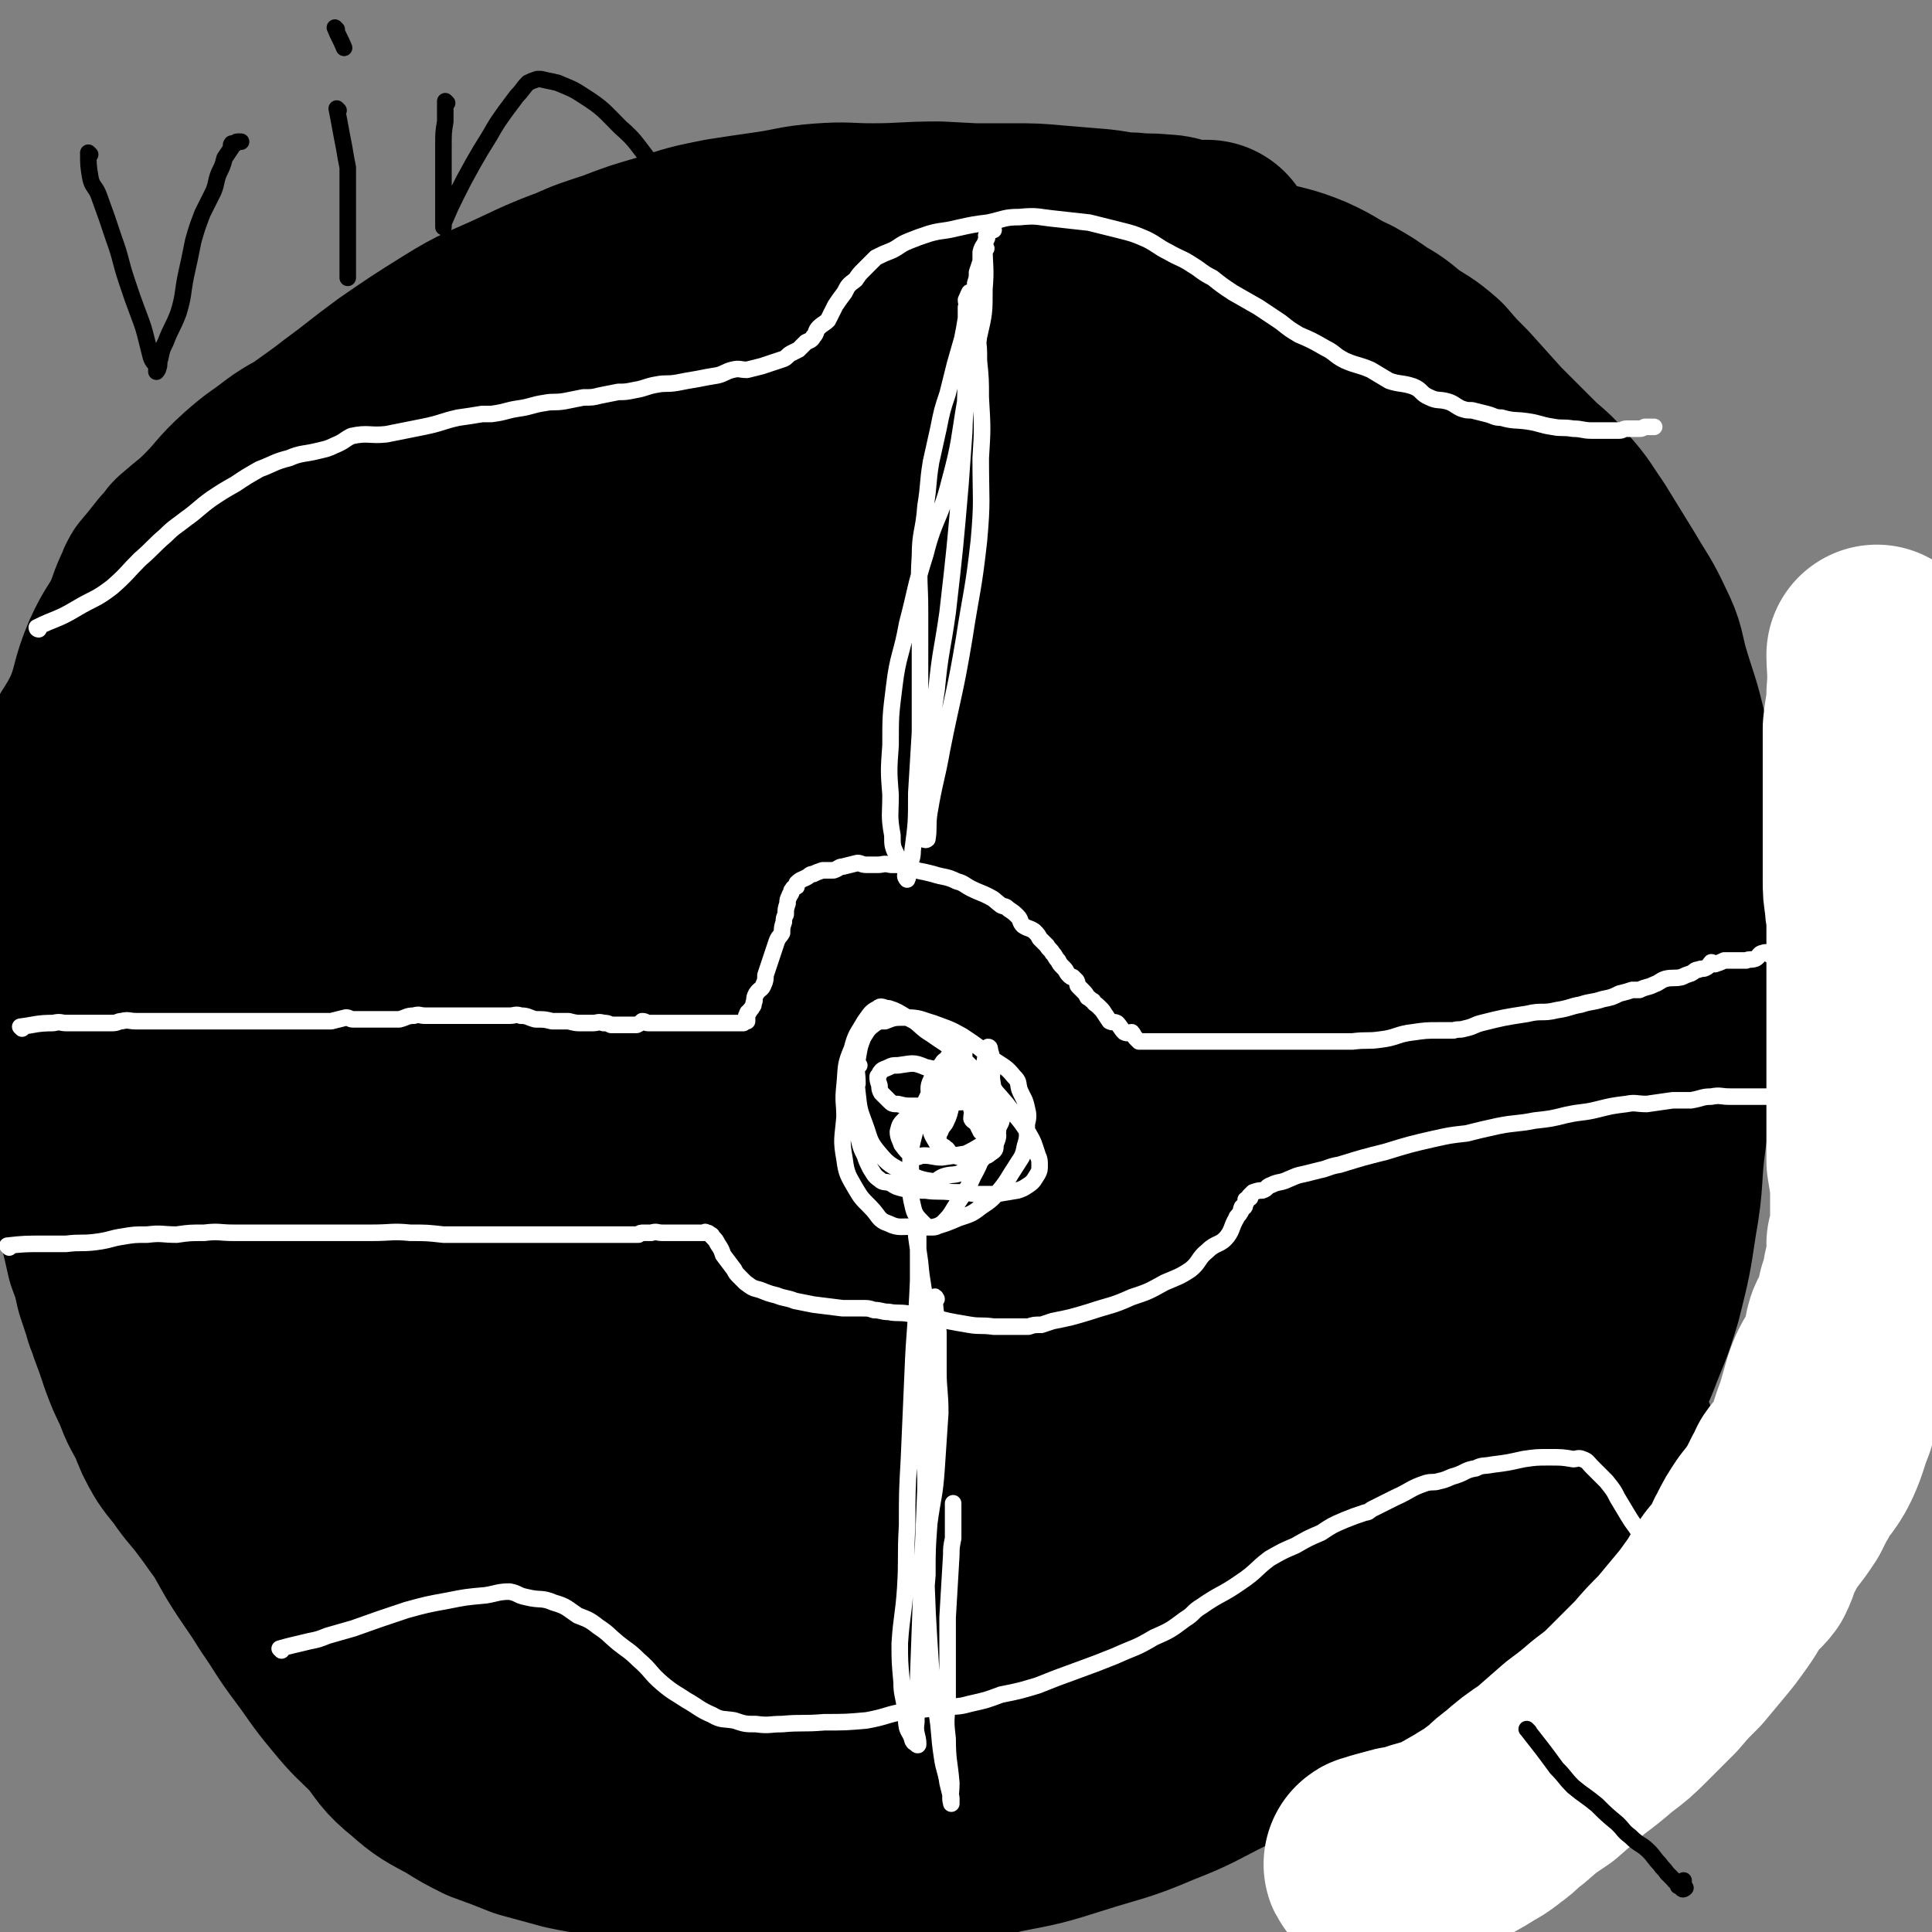
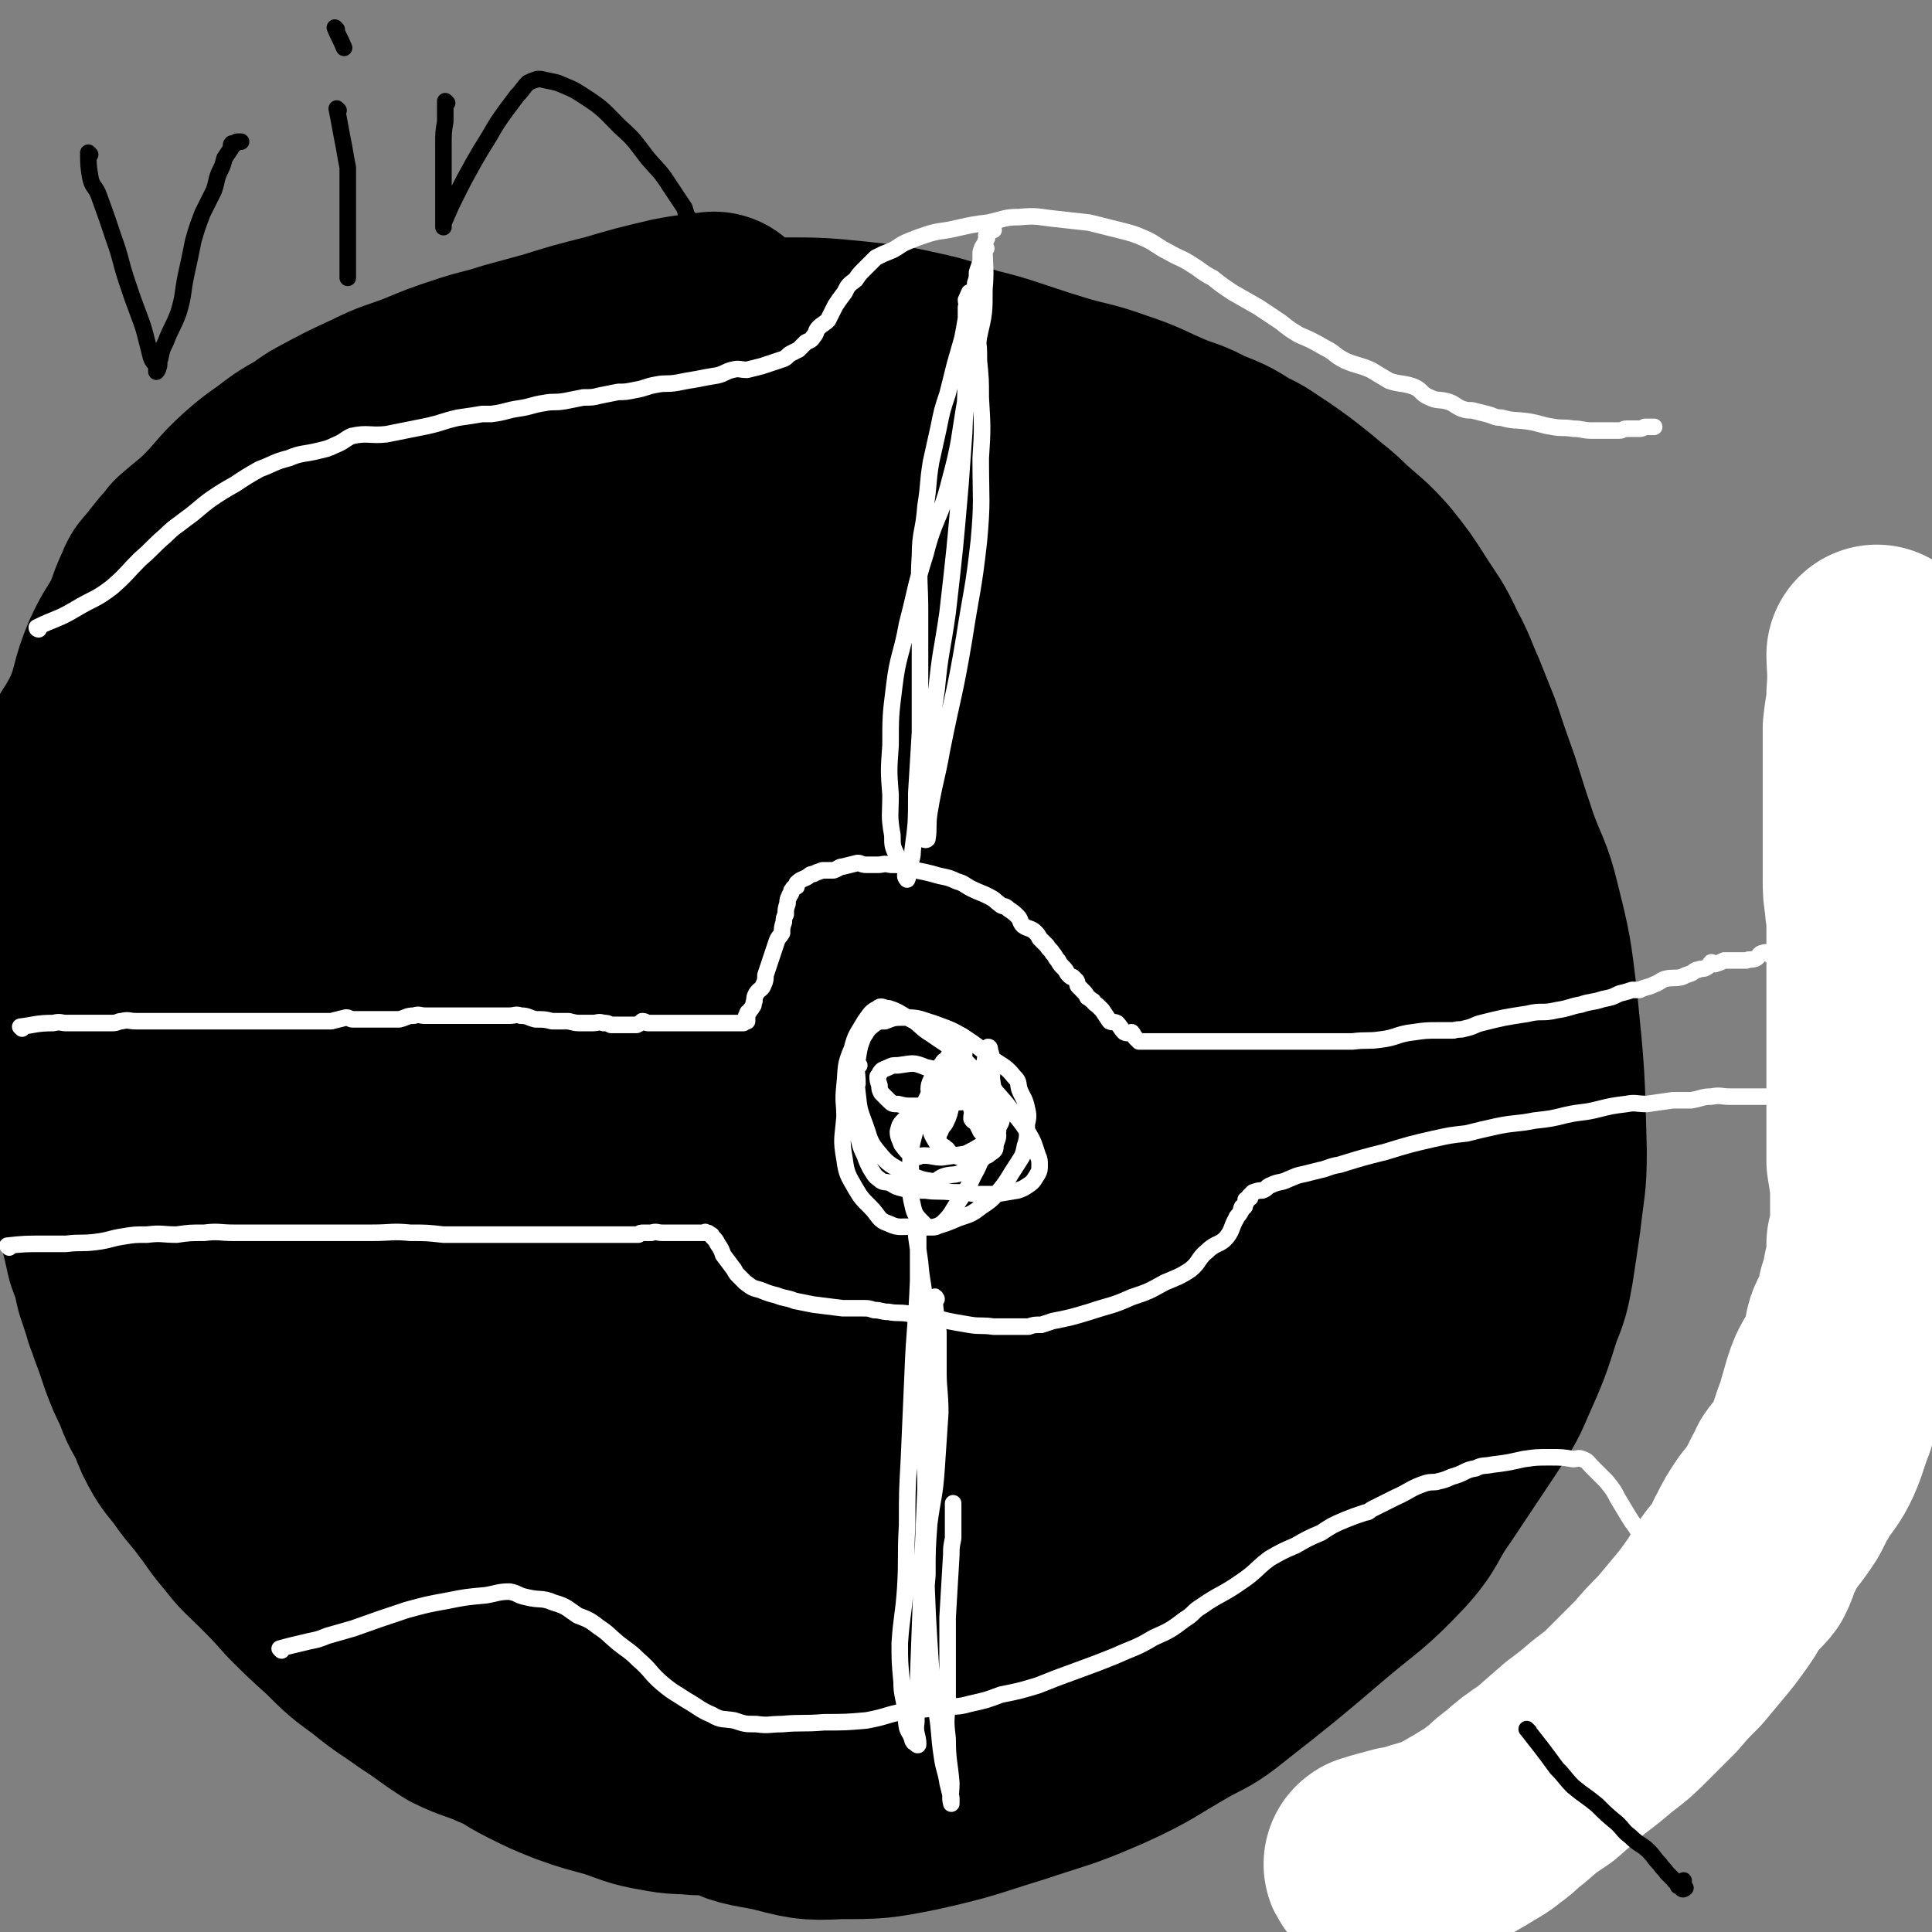
<svg xmlns="http://www.w3.org/2000/svg" viewBox="0 0 1050 1050" version="1.1">
  <rect x="0" y="0" width="1050" height="1050" fill="#808080" stroke="none" />
  <g fill="none" stroke="#000000" stroke-width="9" stroke-linecap="round" stroke-linejoin="round">
    <path d="M437,898c0,0 0,-1 -1,-1 -6,-1 -6,0 -12,-1 -3,0 -3,-1 -6,-2 -3,-2 -3,-1 -6,-3 -3,-3 -3,-3 -6,-7 -4,-3 -4,-3 -7,-6 -4,-6 -3,-6 -7,-12 -4,-6 -4,-5 -8,-11 -5,-7 -5,-7 -8,-15 -6,-11 -5,-11 -10,-22 -5,-12 -5,-12 -10,-25 -5,-12 -5,-12 -10,-25 -6,-13 -6,-13 -10,-27 -5,-14 -5,-14 -9,-28 -3,-11 -3,-11 -6,-23 -4,-15 -4,-15 -7,-30 -3,-12 -3,-11 -6,-24 -2,-11 -2,-11 -3,-22 -1,-8 -1,-8 -2,-15 -2,-19 -3,-19 -4,-38 -1,-12 -1,-12 -1,-23 0,-13 0,-13 1,-26 2,-31 1,-31 6,-61 4,-23 4,-23 11,-45 5,-17 6,-17 13,-33 6,-13 6,-13 13,-25 2,-4 3,-4 5,-8 3,-3 2,-4 5,-7 10,-9 10,-9 22,-17 12,-8 11,-9 24,-15 15,-7 15,-7 31,-11 19,-6 20,-5 40,-8 19,-2 19,-1 38,-1 13,0 14,1 27,2 11,1 11,0 22,3 7,2 7,4 13,7 6,3 7,1 12,5 11,7 11,7 21,16 6,6 7,6 12,14 5,6 5,7 9,14 3,6 3,7 6,13 1,4 2,3 3,7 0,3 -1,4 -1,6 " />
  </g>
  <g fill="none" stroke="#000000" stroke-width="120" stroke-linecap="round" stroke-linejoin="round">
    <path d="M382,895c0,0 -1,0 -1,-1 -9,-19 -8,-19 -17,-38 -11,-21 -11,-21 -23,-41 -9,-17 -11,-16 -20,-32 -13,-21 -13,-20 -24,-42 -9,-15 -8,-16 -15,-32 -7,-17 -8,-16 -15,-33 -5,-14 -4,-14 -7,-27 -4,-17 -4,-17 -7,-34 -3,-19 -3,-19 -6,-38 -2,-15 -2,-15 -2,-31 0,-13 0,-13 2,-26 2,-10 2,-10 5,-20 4,-14 4,-14 10,-27 6,-10 6,-10 14,-19 9,-10 10,-10 20,-20 15,-13 15,-13 30,-24 36,-27 36,-28 74,-52 11,-7 12,-5 25,-11 10,-5 10,-5 21,-9 13,-5 13,-6 27,-8 24,-5 25,-4 50,-6 26,-1 26,-3 52,1 18,2 18,4 35,11 9,4 10,4 17,11 12,10 12,11 20,24 10,16 13,16 18,35 7,27 5,28 6,57 1,32 1,32 -3,64 -5,46 -4,47 -14,92 -9,36 -12,36 -25,71 -12,31 -10,32 -25,61 -12,24 -13,24 -29,46 -17,21 -16,22 -36,39 -17,13 -19,12 -39,20 -16,7 -16,8 -33,10 -12,2 -13,-1 -26,-2 -3,-1 -4,0 -7,-2 -13,-9 -13,-9 -24,-21 -16,-16 -16,-16 -29,-34 -16,-21 -16,-21 -30,-42 -14,-23 -15,-23 -27,-47 -12,-22 -13,-22 -22,-46 -8,-21 -7,-21 -12,-43 -4,-20 -4,-21 -5,-41 -1,-11 1,-11 2,-21 2,-19 -2,-20 4,-38 8,-24 9,-25 23,-46 16,-24 16,-25 38,-44 17,-16 17,-17 38,-26 58,-23 59,-25 121,-38 41,-9 42,-6 85,-4 24,1 25,1 47,10 20,8 21,9 36,25 18,19 18,21 30,45 13,26 16,27 20,55 5,31 2,32 -2,63 -3,29 -3,30 -12,58 -13,42 -13,42 -30,83 -11,26 -10,27 -25,51 -10,16 -10,17 -25,29 -14,11 -15,10 -32,17 -18,7 -18,8 -36,11 -17,2 -18,0 -35,-2 -9,-1 -9,-2 -18,-5 -13,-6 -14,-5 -26,-13 -10,-8 -12,-7 -19,-18 -10,-15 -9,-16 -15,-34 -7,-23 -7,-23 -10,-48 -5,-32 -6,-33 -5,-66 1,-28 3,-28 8,-55 7,-36 4,-38 17,-71 6,-18 9,-18 22,-31 12,-12 13,-15 29,-20 13,-4 15,-1 29,0 29,2 31,-1 58,8 20,6 20,8 36,21 17,13 20,13 29,32 17,32 19,34 24,70 5,27 2,28 -4,55 -7,38 -8,38 -23,74 -9,21 -9,22 -24,38 -16,16 -18,15 -39,25 -14,7 -15,7 -31,9 -20,3 -21,3 -41,2 -19,-2 -20,-1 -37,-8 -16,-6 -17,-7 -30,-18 -14,-12 -15,-13 -25,-30 -10,-17 -8,-18 -14,-38 -6,-24 -7,-24 -9,-48 -1,-22 0,-22 2,-45 3,-20 2,-21 9,-40 7,-18 7,-19 19,-33 10,-13 11,-15 26,-20 20,-8 22,-7 44,-6 25,0 27,-2 49,8 25,10 27,12 45,33 19,21 22,24 29,51 7,24 2,26 -2,51 -8,63 -7,63 -20,125 -9,41 -9,41 -22,80 -9,27 -9,28 -21,53 -9,18 -8,20 -22,33 -7,6 -10,3 -20,5 -10,1 -10,2 -20,0 -48,-10 -50,-6 -95,-24 -29,-11 -32,-12 -54,-34 -16,-15 -15,-18 -23,-39 -7,-21 -5,-23 -6,-45 -1,-14 0,-14 2,-27 2,-13 3,-13 6,-26 2,-10 2,-10 5,-21 2,-6 2,-6 4,-12 2,-4 2,-4 4,-9 1,0 1,0 1,0 1,-1 1,-1 2,0 7,5 8,5 14,11 11,12 12,12 21,25 12,18 11,19 21,38 8,16 8,16 16,32 11,22 9,22 22,44 10,17 10,17 23,33 10,13 9,14 21,23 9,7 11,7 22,8 10,2 11,1 22,-1 7,-2 8,-2 14,-6 11,-6 12,-6 22,-14 9,-8 10,-8 17,-17 9,-13 10,-13 16,-27 4,-10 3,-11 4,-21 2,-14 2,-14 1,-28 -1,-14 -1,-14 -4,-29 -2,-14 -3,-14 -6,-27 -3,-12 -3,-12 -6,-24 -3,-9 -3,-9 -6,-18 -3,-9 -2,-9 -5,-18 -4,-10 -4,-10 -8,-19 -4,-8 -4,-8 -8,-16 -4,-9 -4,-9 -8,-17 -4,-9 -5,-9 -8,-19 -3,-11 -2,-11 -5,-23 -4,-11 -4,-10 -8,-21 -3,-9 -3,-9 -7,-19 -4,-11 -4,-11 -7,-22 -4,-9 -2,-10 -6,-19 -5,-10 -6,-10 -14,-17 -7,-8 -7,-9 -17,-15 -10,-6 -11,-6 -23,-8 -18,-5 -18,-7 -37,-5 -14,0 -15,2 -28,8 -16,8 -18,8 -30,20 -12,13 -12,14 -19,30 -9,18 -9,19 -13,38 -6,24 -7,24 -8,48 -2,30 -2,30 0,59 3,32 2,32 10,63 6,24 8,23 18,46 12,27 10,30 27,54 11,15 14,13 29,24 10,7 10,7 21,11 7,2 7,2 14,0 10,-1 10,-1 19,-6 15,-10 16,-9 28,-22 13,-15 12,-17 22,-35 14,-27 16,-26 27,-55 9,-25 8,-26 13,-52 5,-23 4,-24 7,-47 2,-21 2,-21 3,-41 1,-18 1,-18 0,-37 0,-14 1,-15 -2,-29 -1,-12 -2,-12 -6,-23 -3,-8 -2,-9 -7,-16 -3,-3 -4,-1 -9,-3 -2,-2 -3,-4 -5,-3 -7,5 -7,7 -14,14 -12,13 -15,12 -25,26 -10,15 -8,16 -14,33 -4,15 -5,15 -6,29 -1,13 1,13 4,25 1,5 1,5 3,9 2,5 2,6 5,10 3,5 3,5 6,9 4,3 4,3 9,5 4,2 5,2 10,3 6,1 6,2 11,2 13,-1 13,-2 26,-5 8,-1 8,-1 15,-3 8,-3 8,-3 16,-7 18,-9 19,-8 35,-20 11,-8 11,-9 19,-21 7,-10 7,-10 11,-21 3,-9 3,-10 3,-19 1,-7 1,-8 0,-15 0,-6 0,-6 -3,-12 -2,-3 -3,-4 -6,-6 -3,-1 -3,0 -5,1 -20,8 -21,6 -38,17 -23,14 -24,14 -42,33 -13,14 -11,16 -20,33 -10,21 -10,21 -17,44 -6,18 -6,18 -10,36 -3,12 -2,13 -4,25 -2,11 -2,11 -4,21 -2,15 -2,15 -4,31 -1,13 -1,13 -2,27 0,14 0,14 1,28 2,11 2,11 4,22 3,11 3,11 7,21 3,8 3,8 7,15 4,8 3,8 8,15 3,5 4,5 9,9 4,4 4,5 9,7 6,2 6,2 12,3 4,1 5,1 9,0 7,-1 7,-1 13,-4 8,-3 9,-3 16,-7 8,-5 8,-6 15,-12 9,-6 9,-5 17,-12 8,-6 7,-6 15,-13 8,-7 8,-6 16,-13 7,-6 7,-6 14,-12 7,-6 7,-7 13,-13 7,-6 8,-5 14,-12 7,-8 6,-8 12,-17 6,-8 6,-8 11,-17 7,-10 7,-10 12,-21 2,-6 0,-6 2,-12 4,-20 5,-20 8,-39 3,-16 2,-16 3,-31 1,-15 1,-15 1,-29 1,-14 1,-14 0,-28 0,-12 0,-12 -1,-24 -1,-12 0,-12 -2,-24 -3,-13 -4,-13 -7,-25 -3,-11 -4,-11 -6,-23 -2,-10 0,-11 -3,-20 -4,-11 -6,-11 -10,-22 -5,-9 -4,-9 -8,-19 -4,-11 -4,-11 -8,-22 -4,-10 -4,-10 -9,-20 -4,-8 -4,-8 -8,-16 -4,-8 -4,-8 -8,-16 -3,-6 -4,-6 -8,-12 -4,-6 -3,-6 -7,-12 -5,-5 -5,-4 -10,-9 -4,-6 -4,-6 -9,-11 -4,-5 -5,-4 -10,-8 -5,-5 -4,-6 -10,-10 -6,-4 -7,-4 -13,-7 -6,-3 -7,-3 -13,-5 -7,-3 -7,-4 -15,-7 -8,-2 -8,-2 -16,-4 -7,-1 -7,-1 -13,-3 -12,-2 -12,-3 -23,-4 -10,-1 -10,-1 -21,-1 -7,0 -7,0 -14,0 -22,0 -22,0 -44,2 -17,1 -17,1 -33,4 -23,4 -24,3 -46,11 -21,7 -21,8 -41,18 -19,10 -20,9 -37,20 -16,11 -16,12 -29,25 -13,12 -13,12 -23,26 -5,7 -4,8 -6,15 -9,24 -11,23 -17,47 -6,20 -5,21 -9,42 -3,18 -4,18 -6,37 -1,12 1,12 1,23 0,21 -2,21 -2,42 0,23 0,23 2,45 2,24 1,24 5,48 4,22 4,22 11,44 7,23 8,22 17,45 9,23 8,23 19,45 10,18 10,18 21,35 11,16 11,16 23,30 12,13 12,13 26,24 7,7 7,7 15,11 17,10 17,11 35,18 14,5 15,5 30,7 16,2 16,3 31,0 20,-3 20,-3 38,-11 22,-8 22,-8 42,-20 20,-12 19,-13 37,-26 12,-9 12,-8 23,-18 25,-22 25,-23 50,-46 15,-15 15,-15 30,-30 3,-3 2,-3 5,-6 10,-13 11,-12 21,-26 8,-12 8,-12 15,-25 7,-13 7,-13 12,-27 6,-20 6,-20 10,-41 5,-22 4,-22 6,-44 3,-30 3,-30 5,-60 2,-25 2,-25 2,-50 0,-21 1,-22 -1,-43 -1,-13 -2,-13 -5,-26 -3,-15 -3,-15 -8,-29 -4,-13 -5,-13 -11,-26 -5,-10 -6,-10 -12,-20 -5,-9 -5,-10 -11,-17 -6,-8 -7,-7 -14,-14 -5,-5 -4,-6 -10,-11 -7,-6 -8,-5 -15,-11 -5,-4 -4,-4 -9,-8 -13,-8 -13,-9 -26,-16 -11,-6 -11,-7 -23,-11 -12,-5 -12,-4 -24,-7 -13,-4 -13,-4 -26,-7 -14,-4 -14,-4 -29,-5 -15,-2 -16,-1 -31,-2 -17,0 -17,-1 -33,0 -20,1 -20,1 -39,4 -19,2 -19,3 -39,6 -11,2 -11,1 -22,4 -17,5 -18,5 -35,11 -14,6 -15,6 -28,14 -12,8 -11,9 -22,18 -9,7 -9,7 -16,16 -18,21 -18,21 -33,45 -13,21 -13,22 -22,45 -8,24 -7,24 -11,49 -4,23 -4,24 -5,48 0,19 1,19 3,38 1,18 1,18 5,35 5,24 4,25 11,49 6,20 6,20 13,39 9,21 9,21 19,41 11,20 12,20 24,39 8,13 7,14 17,26 21,26 19,28 44,51 19,17 20,19 43,30 26,12 27,10 55,16 28,5 28,4 56,5 22,1 22,0 43,-2 21,-3 21,-2 41,-6 12,-3 12,-4 23,-9 23,-11 23,-12 45,-24 18,-10 18,-10 37,-21 14,-8 14,-8 27,-18 12,-8 12,-8 23,-17 10,-9 9,-10 18,-20 5,-6 5,-6 9,-13 5,-10 5,-11 9,-21 4,-11 4,-11 6,-22 4,-26 4,-26 6,-52 2,-21 2,-21 3,-41 1,-19 1,-19 1,-38 0,-25 0,-25 -2,-50 -2,-25 -2,-25 -4,-50 -3,-21 -3,-21 -6,-41 -4,-22 -3,-22 -8,-43 -3,-18 -3,-18 -8,-36 -5,-16 -5,-16 -11,-31 -5,-11 -6,-11 -11,-21 -2,-5 -2,-6 -5,-10 -4,-5 -4,-5 -9,-9 -7,-5 -7,-5 -15,-10 -6,-4 -6,-4 -13,-8 -8,-3 -8,-3 -16,-6 -9,-3 -9,-4 -17,-6 -10,-3 -10,-3 -20,-5 -10,-2 -10,-2 -21,-4 -13,-2 -13,-2 -26,-3 -13,-1 -13,0 -26,0 -13,0 -13,-1 -25,0 -14,1 -14,1 -28,3 -16,2 -16,2 -32,5 -14,2 -15,2 -29,6 -24,6 -25,6 -48,15 -23,9 -23,10 -45,22 -20,11 -20,11 -39,24 -15,10 -15,11 -28,23 -12,10 -14,10 -23,23 -7,10 -4,12 -9,24 -2,6 -4,5 -4,11 -2,16 -1,16 -1,32 0,17 -1,17 0,35 1,20 2,20 4,40 2,23 2,23 5,47 3,21 3,21 8,42 4,22 4,22 9,44 4,22 3,22 9,43 6,20 8,20 14,39 5,18 3,19 9,37 6,18 7,18 14,35 7,15 6,15 14,30 7,13 7,13 15,25 9,13 9,12 19,23 9,11 9,12 20,21 10,9 10,8 22,14 12,6 12,8 26,11 14,3 14,2 29,2 24,-1 25,0 48,-5 20,-4 20,-6 39,-14 20,-8 20,-8 38,-18 9,-4 9,-5 17,-10 13,-9 12,-9 24,-19 11,-8 11,-8 22,-16 10,-9 10,-9 20,-19 10,-9 10,-9 18,-19 8,-8 8,-9 14,-18 9,-14 9,-14 16,-29 7,-12 6,-12 12,-25 6,-13 6,-12 11,-26 5,-10 4,-10 8,-21 6,-15 7,-14 12,-30 3,-9 3,-9 4,-19 6,-29 6,-29 10,-58 5,-26 5,-26 8,-52 2,-19 3,-19 4,-38 1,-12 0,-12 0,-25 0,-13 0,-13 -1,-26 0,-14 1,-14 -1,-27 -2,-13 -4,-13 -8,-26 -4,-12 -4,-12 -9,-23 -4,-11 -4,-11 -10,-21 -5,-9 -6,-9 -11,-17 -6,-8 -5,-8 -11,-16 -3,-3 -3,-3 -6,-5 -9,-8 -9,-8 -18,-15 -10,-8 -10,-7 -20,-14 -11,-7 -11,-7 -22,-14 -10,-6 -10,-5 -20,-11 -12,-6 -12,-7 -24,-13 -13,-6 -13,-6 -25,-11 -11,-5 -11,-6 -22,-9 -18,-7 -18,-7 -37,-12 -15,-4 -16,-4 -31,-8 -15,-3 -15,-3 -30,-6 -15,-2 -15,-2 -30,-3 -13,0 -13,0 -26,0 -8,0 -8,-1 -15,0 -6,0 -6,1 -12,3 -11,2 -11,2 -21,5 -10,2 -11,2 -21,6 -11,4 -11,4 -21,10 -10,7 -9,8 -18,16 -10,9 -11,8 -20,18 -11,13 -11,13 -20,28 -9,14 -10,14 -17,30 -7,14 -7,15 -12,30 -6,22 -6,22 -11,44 -6,23 -5,23 -10,46 -3,17 -4,17 -6,35 -2,21 -1,21 -2,42 -1,20 -2,20 -2,40 -1,21 0,21 0,41 0,17 -1,17 0,35 2,19 2,19 4,37 3,18 3,18 6,36 4,18 3,18 8,35 5,15 6,15 13,30 8,17 9,17 18,34 7,11 6,11 14,22 13,19 13,20 28,38 13,18 14,17 28,33 14,15 13,16 28,28 9,7 11,4 20,10 14,9 13,11 28,18 13,7 14,6 29,9 16,4 17,5 34,4 20,0 21,0 41,-4 27,-6 27,-7 53,-15 24,-8 24,-7 47,-17 22,-10 21,-11 42,-23 11,-6 11,-5 21,-13 28,-22 28,-22 55,-45 19,-16 20,-15 37,-33 11,-12 9,-14 19,-28 12,-18 12,-18 24,-36 7,-11 8,-11 13,-23 8,-18 8,-18 14,-37 4,-10 4,-10 6,-21 2,-13 2,-13 4,-27 2,-18 3,-18 3,-35 -1,-41 -1,-41 -5,-81 -3,-25 -3,-26 -9,-50 -4,-17 -6,-17 -12,-34 -5,-15 -5,-15 -10,-31 -5,-14 -5,-14 -10,-29 -4,-10 -4,-10 -8,-20 -5,-11 -4,-11 -10,-22 -6,-13 -7,-13 -14,-24 -7,-11 -7,-11 -15,-21 -8,-9 -9,-9 -18,-17 -8,-8 -8,-7 -16,-14 -10,-8 -10,-8 -20,-15 -8,-5 -8,-6 -17,-10 -9,-6 -10,-6 -20,-10 -9,-5 -9,-4 -19,-8 -14,-6 -14,-7 -29,-12 -14,-5 -14,-4 -28,-8 -13,-4 -13,-4 -25,-8 -12,-4 -12,-4 -24,-7 -13,-4 -12,-5 -25,-8 -18,-4 -18,-4 -36,-6 -20,-2 -21,-2 -41,-2 -29,2 -30,2 -59,7 -31,5 -31,6 -62,15 -25,7 -25,7 -49,17 -18,8 -19,8 -35,19 -13,8 -12,9 -23,20 -10,9 -9,10 -18,20 -4,5 -5,5 -7,11 -6,14 -5,15 -9,29 -2,9 -2,9 -4,18 -4,28 -4,28 -8,56 -1,11 -1,11 -2,22 0,30 0,30 1,60 0,21 1,21 2,43 2,21 2,21 5,42 3,20 3,20 6,41 4,20 3,20 8,40 4,20 5,20 10,40 5,19 4,19 10,37 3,13 4,13 9,25 8,18 6,19 16,35 9,15 12,13 23,26 8,10 8,11 17,21 5,6 6,5 12,11 15,13 15,13 31,26 12,10 12,11 25,19 11,7 11,7 22,12 11,5 11,5 23,8 9,2 9,2 18,2 9,1 9,0 18,0 11,1 11,2 22,2 12,1 12,0 25,-1 17,-1 18,0 35,-3 20,-5 20,-5 38,-13 21,-8 20,-9 40,-19 19,-10 19,-10 38,-20 18,-10 19,-9 35,-21 10,-8 8,-10 18,-19 17,-18 20,-15 34,-34 12,-15 10,-17 19,-35 9,-16 10,-16 17,-34 6,-13 5,-13 9,-27 3,-11 4,-11 6,-23 1,-7 1,-7 1,-14 1,-13 0,-13 0,-27 -1,-10 0,-10 -2,-21 -5,-31 -4,-31 -11,-61 -6,-24 -8,-24 -15,-47 -6,-21 -4,-22 -11,-42 -4,-14 -6,-13 -12,-27 -6,-14 -6,-14 -13,-27 -7,-14 -7,-14 -15,-27 -8,-14 -8,-14 -17,-27 -7,-11 -8,-11 -17,-22 -7,-9 -7,-10 -16,-18 -7,-6 -8,-5 -16,-9 -7,-4 -7,-5 -15,-7 -12,-5 -12,-4 -24,-7 -12,-3 -12,-3 -24,-5 -13,-2 -13,-3 -26,-4 -10,-1 -11,0 -21,0 -15,0 -15,-2 -29,0 -16,1 -16,2 -32,5 -19,4 -19,4 -38,9 -19,6 -19,6 -38,14 -19,8 -20,7 -37,17 -19,11 -19,12 -36,25 -17,14 -18,14 -34,29 -17,18 -16,19 -32,39 -15,18 -16,18 -28,38 -13,20 -12,21 -22,43 -6,15 -5,16 -9,31 -6,23 -6,23 -10,47 -3,16 -2,16 -3,32 -1,22 -1,22 0,44 0,17 1,17 2,33 2,24 0,24 3,47 3,21 4,21 9,40 4,18 4,18 10,35 6,15 6,15 13,30 5,11 4,12 11,23 8,13 9,13 19,24 13,13 13,14 28,24 18,12 19,12 39,21 18,8 18,7 38,12 21,5 22,5 44,6 21,1 21,-1 42,-4 22,-2 22,-2 44,-7 20,-5 20,-5 39,-12 18,-6 18,-5 35,-13 15,-6 14,-7 28,-15 14,-8 15,-7 28,-16 11,-7 12,-7 22,-16 13,-11 12,-11 24,-23 13,-13 14,-12 26,-26 9,-10 8,-11 16,-23 6,-10 5,-10 11,-21 12,-22 13,-22 24,-45 7,-14 7,-14 13,-30 5,-12 3,-13 8,-26 2,-7 4,-7 6,-14 5,-18 5,-18 8,-37 4,-19 3,-19 5,-38 2,-20 2,-21 2,-41 1,-16 1,-16 -1,-32 -2,-14 -3,-13 -7,-27 -4,-15 -3,-15 -8,-29 -5,-13 -7,-13 -12,-25 -6,-13 -4,-13 -10,-26 -7,-12 -7,-12 -15,-24 -7,-11 -7,-11 -15,-22 -8,-9 -8,-9 -17,-18 -9,-8 -9,-8 -19,-15 -9,-7 -9,-7 -20,-12 -10,-5 -10,-5 -21,-9 -10,-4 -10,-4 -20,-7 -15,-4 -15,-4 -29,-7 -15,-3 -15,-2 -31,-4 -14,-1 -14,-1 -29,-2 -15,0 -15,0 -31,1 -18,1 -18,0 -36,3 -23,3 -24,2 -47,8 -23,5 -23,6 -45,14 -24,8 -25,7 -47,19 -22,11 -22,11 -42,25 -19,13 -19,13 -36,29 -16,14 -16,14 -29,30 -7,9 -7,10 -12,21 -13,24 -14,24 -24,49 -7,19 -6,20 -9,40 -3,19 -2,20 -3,40 -1,19 -1,19 0,38 1,12 3,12 4,24 2,14 0,14 3,29 2,16 2,16 7,32 4,17 5,17 11,34 5,16 5,17 12,33 6,14 6,14 13,28 6,13 6,13 14,25 7,13 7,12 15,24 7,11 7,11 15,21 10,13 11,12 22,24 10,10 10,10 21,21 10,8 10,8 20,16 8,7 9,7 17,13 7,4 7,4 13,9 6,3 6,3 12,7 6,3 6,4 12,7 4,2 4,1 8,3 6,3 6,4 12,6 13,5 13,4 27,8 8,3 8,3 16,6 6,1 6,1 12,3 4,0 4,0 7,1 2,1 2,1 4,2 2,0 2,0 3,1 1,0 1,0 2,0 0,0 1,0 1,0 -1,0 -1,0 -2,0 -3,1 -3,1 -5,1 -5,1 -5,1 -9,1 -6,0 -6,0 -11,0 -8,0 -8,0 -17,0 -10,-1 -10,0 -20,-2 -12,-2 -12,-3 -24,-7 -11,-3 -12,-3 -23,-7 -10,-4 -10,-4 -20,-9 -10,-5 -9,-6 -19,-10 -11,-5 -12,-4 -22,-9 -11,-7 -11,-8 -22,-15 -11,-8 -11,-7 -22,-16 -11,-8 -11,-8 -21,-18 -10,-9 -10,-9 -19,-18 -8,-9 -8,-9 -17,-18 -7,-7 -8,-7 -14,-15 -7,-8 -6,-8 -13,-17 -5,-7 -6,-7 -11,-14 -4,-6 -5,-6 -9,-12 -4,-7 -4,-7 -7,-15 -4,-8 -5,-8 -8,-17 -4,-8 -4,-8 -7,-16 -3,-9 -3,-9 -6,-17 -1,-5 -2,-4 -3,-9 -2,-6 -2,-6 -4,-12 -2,-9 -2,-9 -5,-17 -2,-9 -2,-9 -4,-17 -4,-17 -4,-17 -8,-34 -3,-14 -2,-14 -5,-29 -1,-6 -2,-6 -2,-12 -1,-11 0,-11 -1,-22 -2,-16 -3,-16 -4,-31 -1,-7 0,-7 0,-14 0,-8 0,-8 0,-16 0,-10 -1,-10 0,-21 1,-11 3,-10 4,-21 1,-10 0,-10 1,-20 0,-9 -3,-10 0,-19 6,-17 9,-16 17,-33 6,-15 4,-16 10,-30 5,-11 6,-10 11,-20 4,-9 3,-9 7,-17 1,-3 1,-3 3,-5 4,-5 4,-5 8,-10 3,-3 3,-3 5,-6 8,-7 9,-7 16,-14 10,-10 9,-11 19,-20 9,-8 9,-7 18,-14 8,-6 9,-5 17,-11 3,-2 3,-2 5,-3 13,-7 13,-7 26,-13 12,-6 12,-5 25,-10 12,-5 12,-5 24,-9 12,-4 12,-3 24,-7 11,-3 11,-3 22,-6 16,-5 16,-5 32,-9 17,-5 17,-5 34,-9 10,-2 14,-2 21,-3 " />
-     <path d="M130,301c0,0 -1,0 -1,-1 1,-4 1,-5 4,-9 7,-11 6,-11 16,-20 10,-10 11,-10 23,-17 16,-11 17,-10 34,-19 15,-7 15,-8 30,-14 12,-5 12,-4 25,-8 7,-3 8,-3 15,-5 7,-2 7,-2 13,-4 13,-4 13,-4 26,-9 15,-5 15,-5 31,-10 19,-6 19,-7 39,-13 17,-5 17,-5 35,-9 10,-3 10,-2 20,-4 17,-4 17,-3 33,-7 14,-2 14,-3 28,-6 14,-2 14,-1 27,-3 13,-1 13,-1 26,-1 13,-1 13,-1 27,-1 12,0 12,-1 24,0 12,0 12,0 24,2 7,1 6,1 13,3 5,0 5,0 9,1 16,4 16,5 31,10 13,4 14,3 26,8 11,5 10,6 21,11 7,4 7,4 14,9 7,4 7,4 14,10 9,6 9,5 17,12 6,7 6,7 13,14 9,10 9,10 18,20 10,10 10,10 19,19 8,8 9,7 16,16 8,9 7,9 14,19 8,13 8,13 16,26 7,12 8,12 14,25 5,10 4,11 7,22 5,17 6,17 10,35 3,11 1,11 3,22 2,16 3,16 4,31 2,15 2,15 2,30 0,7 0,7 0,15 1,19 2,19 1,37 0,17 -1,17 -3,33 -3,23 -5,23 -8,46 -3,22 -1,23 -5,45 -3,20 -3,20 -8,40 -5,17 -6,17 -12,33 -5,11 -5,12 -11,22 -9,14 -10,13 -21,26 -13,16 -13,16 -27,32 -10,12 -10,12 -21,23 -11,13 -11,13 -22,25 -15,16 -14,17 -29,32 -12,12 -13,12 -26,23 -7,6 -8,6 -16,10 -14,8 -15,8 -30,14 -16,6 -16,6 -33,11 -17,6 -17,5 -34,10 -16,5 -16,5 -32,10 -16,4 -16,3 -32,7 -16,3 -16,4 -31,6 -16,2 -16,1 -32,2 -14,1 -14,1 -28,1 -13,1 -13,0 -27,0 -14,0 -14,1 -29,0 -14,0 -14,1 -28,-1 -14,-1 -14,-1 -28,-4 -11,-2 -11,-2 -22,-6 -10,-3 -10,-3 -20,-7 -8,-3 -8,-3 -16,-6 -7,-3 -7,-3 -14,-6 -6,-4 -5,-4 -11,-8 -6,-4 -6,-3 -12,-7 -5,-4 -4,-4 -9,-9 -3,-4 -3,-4 -7,-8 -3,-4 -3,-4 -7,-9 -4,-4 -4,-4 -7,-9 -4,-6 -5,-5 -8,-11 -2,-6 -1,-6 -4,-12 -4,-8 -5,-8 -9,-16 -4,-8 -4,-8 -7,-16 -5,-12 -4,-12 -8,-23 -5,-13 -5,-13 -9,-26 -5,-14 -5,-14 -10,-29 -5,-16 -4,-16 -9,-32 -5,-15 -5,-15 -9,-31 -5,-16 -4,-16 -9,-32 -3,-15 -4,-15 -7,-29 -4,-15 -5,-15 -8,-30 -4,-16 -4,-16 -7,-32 -2,-15 -2,-15 -4,-31 -2,-16 -2,-16 -3,-33 -1,-19 0,-19 0,-37 0,-19 0,-19 0,-38 1,-18 1,-18 2,-36 1,-17 1,-17 4,-34 2,-15 2,-15 6,-30 1,-5 2,-5 4,-11 8,-19 7,-19 16,-37 7,-14 6,-14 15,-26 9,-15 10,-15 21,-27 9,-10 10,-9 20,-17 15,-11 14,-11 29,-22 16,-11 16,-11 32,-21 16,-10 17,-9 34,-17 17,-8 17,-8 36,-15 17,-6 18,-5 36,-10 16,-4 16,-4 33,-8 15,-3 15,-2 30,-5 15,-2 15,-2 30,-4 12,-2 12,-2 24,-3 11,-1 11,0 23,0 13,0 13,-1 27,-1 13,0 13,0 26,0 12,0 12,0 23,1 12,1 12,1 24,2 9,1 9,2 18,2 8,1 8,0 16,1 6,0 6,1 12,3 3,0 3,0 6,0 3,0 3,0 6,0 0,0 0,0 0,0 1,0 1,0 1,0 -1,0 -1,0 -2,0 -3,0 -3,0 -6,0 -10,0 -10,0 -19,-1 -19,-1 -18,-2 -37,-4 -22,-2 -22,-2 -44,-3 -19,-1 -19,-1 -38,-2 -18,0 -18,1 -36,1 -14,0 -14,-1 -27,0 -13,1 -13,2 -26,4 -14,2 -14,2 -27,4 -15,3 -15,3 -30,8 -14,4 -14,4 -27,9 -12,4 -13,4 -24,9 -12,6 -12,6 -23,12 -10,6 -9,7 -19,12 -12,7 -12,6 -23,13 -11,7 -12,6 -22,14 -11,9 -11,9 -22,19 -11,9 -12,9 -23,19 -11,10 -11,11 -21,21 -9,11 -9,11 -18,21 -9,11 -10,10 -17,21 -9,15 -8,15 -15,31 -7,14 -8,14 -13,29 -6,16 -5,16 -9,33 -4,17 -5,17 -7,34 -2,19 0,19 -1,38 -1,17 -2,17 -2,33 -1,18 0,18 0,36 0,20 0,20 1,41 1,20 1,20 3,39 3,22 4,22 7,43 3,20 2,20 7,39 4,19 5,19 11,37 4,16 4,17 9,33 5,15 5,15 11,30 7,15 7,15 15,29 8,13 9,13 17,26 9,13 8,13 17,25 9,12 8,12 18,24 9,11 9,10 19,20 8,10 7,11 17,19 9,8 10,8 21,14 8,5 8,5 16,9 11,4 11,4 21,8 11,3 11,3 22,6 14,3 14,2 27,4 13,2 13,2 26,4 15,3 15,4 30,6 12,1 12,0 25,0 21,0 21,0 42,-1 21,-1 21,-1 42,-4 20,-2 21,-2 40,-7 21,-4 21,-4 40,-10 22,-7 23,-6 44,-15 18,-7 18,-8 36,-17 22,-12 22,-12 43,-25 12,-8 12,-9 23,-18 13,-9 13,-10 26,-20 18,-14 17,-15 37,-28 13,-9 14,-7 28,-15 12,-7 13,-6 24,-14 9,-6 10,-6 17,-14 6,-7 6,-8 10,-17 2,-6 1,-7 3,-13 0,-1 0,-1 0,-1 " />
  </g>
  <g fill="none" stroke="#FFFFFF" stroke-width="9" stroke-linecap="round" stroke-linejoin="round">
    <path d="M12,559c0,0 -1,-1 -1,-1 8,-1 9,-2 18,-2 4,-1 4,0 7,0 4,0 4,0 8,0 9,0 9,0 17,0 3,0 3,-1 5,-1 4,-1 4,0 8,0 3,0 3,0 7,0 3,0 3,0 5,0 2,0 2,0 3,0 2,0 2,0 4,0 1,0 1,0 2,0 2,0 2,0 4,0 3,0 3,0 5,0 1,0 1,0 2,0 2,0 2,0 4,0 1,0 1,0 3,0 1,0 1,0 1,0 1,0 1,0 1,0 1,0 1,0 1,0 2,0 2,0 3,0 1,0 1,0 3,0 1,0 1,0 2,0 3,0 3,0 6,0 4,0 4,0 7,0 3,0 3,0 6,0 4,0 4,0 7,0 3,0 3,0 6,0 4,0 4,0 8,0 4,0 4,0 9,0 3,0 3,0 7,0 4,-1 4,-1 8,-2 2,0 2,1 4,1 2,0 2,0 3,0 7,0 7,0 13,0 5,0 5,0 9,0 4,-1 4,-2 8,-2 3,-1 3,0 6,0 3,0 3,0 6,0 3,0 3,0 6,0 3,0 3,0 6,0 2,0 2,0 4,0 3,0 3,0 6,0 0,0 0,0 1,0 1,0 1,0 3,0 1,0 1,0 3,0 2,0 2,0 4,0 1,0 1,0 2,0 2,0 2,0 5,0 3,0 3,-1 6,0 4,0 4,1 8,2 5,0 5,0 9,1 5,0 5,0 9,0 4,1 4,1 7,1 3,0 3,0 6,0 3,0 3,-1 6,0 2,0 2,0 4,1 2,0 2,0 5,0 1,0 1,0 2,0 0,0 0,0 1,0 1,0 1,0 3,0 0,0 0,0 1,0 1,0 1,0 2,0 2,-1 2,-1 3,-2 2,0 2,1 3,1 2,0 2,0 3,0 3,0 3,0 5,0 2,0 2,0 3,0 3,0 3,0 5,0 4,0 4,0 7,0 4,0 4,0 8,0 3,0 3,0 6,0 2,0 2,0 5,0 2,0 2,0 5,0 1,0 1,0 2,0 2,0 2,0 3,0 0,0 0,0 0,0 0,-1 0,-1 1,-2 0,0 0,1 1,1 0,-1 0,-1 0,-2 0,-1 -1,-1 0,-1 0,-1 0,-2 1,-2 1,-2 1,-1 2,-3 1,-1 0,-1 1,-3 0,-2 0,-2 1,-4 2,-3 3,-2 4,-5 1,-2 1,-3 1,-5 1,-3 1,-3 2,-6 1,-3 1,-3 2,-6 1,-3 1,-3 2,-6 1,-3 2,-3 3,-5 0,-3 0,-3 1,-6 0,-2 0,-2 1,-4 0,-3 0,-3 1,-6 0,-2 0,-2 1,-4 0,-1 1,-1 1,-2 0,-1 0,-1 1,-2 0,-1 1,0 1,-1 1,0 1,0 1,-1 0,-1 0,-1 0,-1 2,-2 3,-2 5,-3 2,-1 2,-2 4,-2 2,-1 2,-1 5,-2 3,0 3,0 6,0 3,-1 3,-2 5,-2 4,-1 4,-1 8,-2 2,0 2,1 5,1 3,0 3,0 6,0 3,0 3,-1 7,0 5,0 5,0 10,1 2,0 2,1 4,2 5,1 5,1 9,2 6,2 7,1 13,4 4,1 4,2 8,4 4,2 5,2 9,4 4,2 3,2 7,5 2,1 2,0 4,2 3,2 3,2 5,4 2,2 1,3 3,5 3,2 3,1 6,3 2,2 2,2 3,4 2,2 2,2 4,4 1,2 2,2 3,4 2,2 1,2 3,4 1,2 1,2 3,4 2,2 1,2 3,4 1,1 1,1 2,1 1,1 1,1 2,2 1,2 0,2 1,3 1,1 1,1 2,2 2,2 2,2 3,4 2,1 1,1 3,2 1,2 1,1 3,3 1,1 1,1 2,2 2,3 2,3 4,6 2,1 2,0 4,1 2,2 2,3 4,5 2,1 3,0 4,0 1,1 1,2 2,3 1,1 1,1 2,2 2,0 2,0 3,0 1,0 1,0 1,0 3,0 3,0 5,0 2,0 2,0 5,0 4,0 4,0 7,0 5,0 5,0 10,0 2,0 2,0 3,0 3,0 3,0 7,0 7,0 7,0 14,0 6,0 6,0 11,0 5,0 5,0 10,0 6,0 6,0 12,0 6,0 6,0 13,0 4,0 4,0 8,0 3,0 3,0 7,0 8,-1 8,0 15,-1 9,-1 9,-3 18,-4 7,-1 7,-1 14,-1 4,0 4,0 8,0 3,-1 3,0 6,-1 5,-1 5,-2 9,-3 12,-3 12,-3 25,-5 8,-2 8,0 16,-2 7,-1 7,-2 13,-3 6,-2 6,-1 12,-3 5,-1 5,-1 9,-3 4,-1 4,-1 7,-2 2,0 2,0 4,0 4,-2 4,-1 8,-3 3,-1 3,-2 6,-3 4,-1 5,0 9,-1 2,-1 2,-1 5,-2 2,-1 2,-2 4,-2 2,-1 2,0 4,-1 2,-1 2,-2 3,-3 1,0 1,1 2,1 3,-1 3,-1 5,-2 2,0 2,0 4,0 4,0 4,0 8,0 2,-1 2,0 5,-1 2,-1 2,-3 4,-3 2,-1 2,0 4,1 " />
    <path d="M5,678c0,0 -1,-1 -1,-1 9,-1 10,-1 20,-1 6,0 6,0 12,0 8,-1 8,0 16,-1 8,-1 8,-2 15,-3 6,-1 6,-1 13,-1 8,-1 8,0 16,0 7,-1 7,-1 15,-1 8,-1 8,0 16,0 9,0 9,0 18,0 9,0 9,0 18,0 10,0 10,0 20,0 10,0 10,0 19,0 11,0 11,-1 21,0 9,0 9,0 18,1 9,0 9,0 18,0 8,0 8,0 16,0 7,0 7,0 13,0 6,0 6,0 12,0 6,0 6,0 11,0 5,0 5,0 10,0 4,0 4,0 8,0 3,0 3,0 6,0 1,0 1,0 2,0 1,0 1,0 2,0 2,0 2,0 5,0 1,0 1,0 3,0 1,-1 1,-1 3,-1 2,0 2,0 4,0 3,-1 3,0 6,0 2,0 2,0 5,0 2,0 2,0 5,0 1,0 1,0 3,0 2,0 2,0 4,0 1,0 1,0 2,0 2,0 2,0 4,0 0,0 0,-1 1,0 1,0 1,0 2,1 0,0 1,0 1,1 2,2 2,2 3,4 2,3 2,3 3,6 3,4 3,4 6,8 1,2 1,2 3,4 2,2 2,2 3,3 4,3 4,3 8,4 5,2 5,2 9,3 5,2 5,1 10,3 5,1 5,1 10,2 8,1 8,1 16,2 6,0 6,0 11,0 3,0 3,0 6,1 4,0 4,1 8,1 5,1 5,0 11,1 5,0 5,0 10,1 11,3 11,3 23,5 6,1 6,0 13,1 6,0 7,0 13,0 3,0 3,0 6,0 3,-1 3,-1 7,-1 3,-1 3,-1 6,-2 10,-2 10,-2 20,-5 12,-4 12,-3 23,-8 9,-3 9,-3 18,-8 7,-3 8,-3 14,-7 5,-4 4,-6 9,-10 5,-5 7,-3 11,-8 3,-4 2,-5 5,-10 0,-1 1,-1 2,-3 1,-1 0,-1 1,-3 1,0 1,0 1,0 1,0 0,-1 0,-1 1,-1 1,-1 1,-1 0,-1 0,-1 0,-2 1,-1 2,0 2,-1 1,0 0,0 0,-1 1,-1 1,-1 1,-1 1,-1 1,-1 1,-1 3,-1 3,-1 5,-1 3,-1 2,-2 5,-3 4,-2 5,-1 9,-3 5,-2 4,-2 9,-3 4,-1 4,-1 8,-2 5,-1 5,-2 11,-3 13,-4 13,-4 25,-7 13,-4 13,-4 26,-7 9,-2 9,-2 18,-3 8,-2 8,-2 17,-4 10,-2 10,-1 20,-3 9,-1 9,-1 17,-3 9,-2 9,-1 17,-3 8,-2 8,-2 16,-3 5,-1 5,0 11,0 7,-1 7,-1 14,-2 5,0 5,0 10,0 6,-1 6,-2 11,-2 5,-1 5,0 10,0 3,0 3,0 5,0 3,0 3,0 5,0 2,0 2,0 5,0 2,0 2,0 4,0 2,0 2,0 4,0 1,-1 1,-2 2,-2 0,0 0,1 1,1 1,0 1,0 2,0 " />
    <path d="M467,579c0,0 -1,-1 -1,-1 -1,4 0,5 0,11 -1,3 -1,3 -1,6 -1,3 -1,3 0,6 0,4 0,4 0,8 1,6 1,6 2,11 1,4 1,4 3,8 1,3 1,3 3,7 2,3 2,4 5,6 2,2 3,1 6,2 3,2 3,2 7,3 6,1 6,1 12,1 7,1 7,0 15,1 6,0 6,0 13,1 5,0 5,0 10,0 6,-1 6,-1 12,-2 3,-1 3,-1 6,-3 3,-2 3,-3 5,-6 1,-2 1,-2 1,-5 0,-2 0,-3 -1,-5 -2,-6 -2,-7 -5,-12 -5,-8 -6,-8 -12,-16 -6,-7 -6,-7 -13,-14 -7,-7 -7,-7 -14,-14 -6,-5 -7,-5 -14,-10 -5,-3 -5,-4 -9,-7 -4,-2 -4,-2 -9,-5 -2,-1 -2,-1 -5,-2 -3,0 -4,-2 -6,0 -4,2 -4,3 -7,7 -4,7 -5,7 -7,15 -4,9 -3,10 -4,20 -1,9 0,9 0,17 -1,12 -2,12 0,23 1,8 2,9 6,16 3,5 3,5 8,10 5,5 4,7 10,9 6,3 7,1 14,2 5,0 5,0 10,0 7,-2 7,-2 14,-5 6,-2 7,-2 12,-6 6,-4 6,-4 11,-10 4,-5 4,-6 8,-12 3,-5 4,-5 5,-11 2,-6 1,-6 1,-12 1,-4 1,-5 0,-9 -1,-5 -2,-5 -4,-10 -1,-4 0,-4 -3,-7 -4,-5 -5,-5 -11,-9 -8,-7 -8,-7 -17,-13 -7,-4 -8,-4 -16,-7 -7,-2 -7,-3 -15,-3 -6,0 -6,0 -11,2 -3,0 -3,0 -5,1 -4,3 -4,3 -7,8 -2,5 -2,6 -3,12 -1,9 -1,9 0,18 1,9 1,9 4,17 3,8 2,9 8,16 5,6 6,6 13,10 8,3 8,4 16,5 3,0 3,-2 7,-3 4,-1 5,0 9,-2 5,-2 5,-2 9,-5 3,-3 3,-4 6,-7 2,-4 3,-4 4,-8 1,-4 0,-4 -1,-8 0,-3 2,-3 0,-6 -1,-4 -2,-4 -5,-7 -2,-2 -2,-2 -5,-4 -3,-2 -3,-2 -7,-4 -3,-2 -2,-2 -6,-3 -3,-1 -3,0 -7,1 -1,0 -1,-1 -2,0 -1,1 0,1 -1,3 0,0 -1,0 -1,0 -1,1 -1,1 0,2 0,1 1,2 2,3 1,1 1,0 3,1 2,0 2,1 4,1 2,0 2,-1 4,-2 2,0 3,1 4,0 2,-2 1,-3 3,-5 1,0 2,0 3,0 1,0 2,0 2,0 0,-1 0,-2 -1,-2 0,0 0,1 -1,3 0,2 -1,2 -2,4 0,2 -1,2 -1,4 0,2 1,2 1,5 1,2 0,2 0,5 1,2 2,1 3,3 1,2 1,2 2,4 1,1 1,1 3,2 0,0 0,0 1,1 0,0 1,0 1,0 0,-1 0,-2 -1,-3 0,-1 1,-1 0,-3 0,-3 1,-4 -1,-6 -3,-4 -3,-5 -7,-7 -3,-1 -4,0 -8,0 -4,-1 -5,-1 -9,0 -6,1 -6,2 -12,5 -4,2 -5,1 -8,4 -3,3 -3,3 -4,7 0,3 1,4 2,7 3,4 3,4 6,6 3,2 3,0 6,0 5,0 5,1 10,1 7,-1 7,-1 13,-2 4,-2 4,-2 9,-5 3,-1 3,-1 5,-4 3,-4 3,-4 5,-8 1,-3 1,-4 0,-8 0,-3 0,-3 -1,-6 -2,-3 -2,-3 -4,-6 -1,-2 -1,-3 -3,-4 -2,-1 -3,-1 -5,-2 -3,0 -3,0 -6,1 -3,1 -2,2 -5,4 -3,3 -3,3 -6,6 -3,3 -3,3 -5,6 -2,4 -2,4 -2,8 -1,1 -1,2 0,4 0,1 1,0 2,2 1,1 1,3 1,3 0,0 0,-2 1,-3 1,-3 2,-3 3,-5 2,-4 2,-5 3,-9 1,-4 2,-4 2,-8 1,-3 0,-3 1,-7 0,-3 0,-3 0,-6 -1,-2 0,-3 -2,-4 0,-1 -1,-1 -3,0 -1,0 -2,0 -3,2 -3,4 -4,4 -6,9 -2,4 -1,5 -1,10 -1,7 -2,7 0,13 1,6 1,6 4,11 2,2 3,1 5,3 2,1 1,3 3,3 4,2 4,2 9,2 3,0 3,0 6,0 3,-1 4,0 6,-2 3,-2 3,-2 3,-5 1,-3 2,-4 1,-7 -2,-6 -1,-6 -5,-11 -6,-9 -7,-9 -16,-15 -8,-6 -8,-7 -18,-9 -7,-3 -7,-2 -15,-1 -3,0 -3,0 -5,1 -2,1 -3,1 -4,2 -1,1 -1,2 -2,3 0,2 0,2 1,5 0,2 0,2 1,4 2,2 2,2 4,4 2,2 2,2 5,2 4,1 4,1 7,1 4,0 4,0 7,0 4,-1 4,-1 8,-3 3,-2 3,-2 6,-5 4,-3 5,-3 7,-7 1,-2 0,-3 0,-5 1,-2 0,-2 1,-3 0,-3 0,-4 0,-6 -1,-2 -1,-2 -2,-2 -2,0 -3,0 -5,2 -6,8 -6,9 -10,18 -6,13 -7,13 -10,26 -3,11 -2,11 -2,22 0,8 -1,9 1,17 1,5 2,6 6,10 2,2 2,2 5,2 2,0 3,-1 5,-2 4,-4 4,-4 7,-9 5,-8 6,-8 10,-17 5,-9 4,-9 7,-20 3,-9 3,-9 4,-18 1,-7 0,-7 -1,-15 0,-4 1,-4 0,-9 0,-3 0,-3 -1,-6 0,-1 0,-2 -1,-2 0,0 0,1 -1,3 -1,6 -1,6 -2,13 -1,6 -3,10 -3,12 " />
    <path d="M21,342c0,0 -1,0 -1,-1 10,-5 11,-4 21,-10 10,-6 11,-5 20,-12 8,-7 8,-8 15,-15 7,-6 7,-7 14,-13 5,-5 6,-5 11,-9 7,-5 7,-6 14,-11 6,-4 6,-4 13,-8 6,-4 6,-4 13,-8 8,-3 8,-4 16,-6 7,-3 8,-2 16,-4 4,-1 5,-1 9,-3 5,-2 5,-3 9,-5 9,-2 10,0 19,-1 10,-2 10,-2 20,-4 10,-2 10,-3 19,-5 7,-1 7,-1 13,-2 3,0 3,0 5,0 8,-1 8,-2 15,-3 7,-1 7,-2 14,-3 5,-1 5,0 11,-1 5,-1 5,-1 10,-2 5,0 5,0 9,-1 5,-1 5,-1 10,-2 4,0 4,0 9,-1 6,-1 6,-2 12,-3 5,-1 5,0 11,-1 5,-1 5,-1 11,-2 5,-1 5,-1 11,-2 4,-1 4,-2 8,-3 4,-1 4,0 8,0 4,-1 4,-1 8,-2 3,-1 3,-1 6,-2 3,-1 3,-1 6,-2 2,-1 2,-2 4,-3 2,-1 2,-1 4,-2 2,-2 2,-2 4,-4 2,-1 3,-1 4,-3 2,-2 1,-3 3,-5 2,-2 3,-2 5,-4 2,-4 2,-4 4,-8 2,-3 2,-3 5,-7 2,-4 2,-4 6,-7 2,-3 2,-3 5,-6 3,-3 3,-3 6,-6 4,-2 4,-2 9,-4 4,-2 4,-3 9,-5 5,-2 5,-2 11,-4 7,-2 7,-1 15,-3 9,-2 9,-2 17,-3 9,-2 9,-3 17,-3 10,-1 10,0 20,1 9,1 9,1 18,2 8,2 8,2 16,4 8,2 8,2 15,5 6,3 6,4 12,7 7,4 7,3 13,7 5,3 5,4 11,7 5,4 5,4 11,8 7,4 7,4 14,8 6,4 6,4 12,8 5,4 5,4 10,7 7,3 7,3 14,7 6,3 5,4 11,7 7,3 7,2 14,5 5,3 5,3 10,6 6,2 7,1 13,3 5,2 4,4 9,6 4,2 5,1 9,2 4,1 4,2 8,4 3,1 3,1 6,1 4,1 4,1 8,2 4,1 4,2 8,2 7,2 7,1 14,2 7,1 7,2 14,3 5,1 5,0 11,1 5,0 5,1 10,1 4,0 4,0 9,0 1,0 1,0 3,0 1,0 1,0 3,0 2,0 2,-1 4,-1 3,0 3,0 6,0 1,0 1,0 1,0 1,0 1,0 3,-1 1,0 1,0 1,0 1,0 1,0 3,0 0,0 1,0 1,0 " />
    <path d="M153,897c0,0 -1,-1 -1,-1 7,-2 8,-2 16,-4 5,-1 5,-1 10,-3 7,-2 7,-2 14,-4 14,-5 14,-5 29,-10 11,-3 11,-3 22,-5 10,-2 10,-2 21,-3 6,-1 7,-2 13,-2 5,1 4,2 9,3 8,2 8,0 15,3 7,2 7,3 13,7 5,2 6,2 11,6 6,4 5,4 11,9 5,4 6,4 11,9 7,6 6,7 13,13 6,5 7,5 13,9 7,4 7,5 14,8 5,3 6,2 12,3 6,2 6,2 12,2 7,1 7,0 14,0 11,-1 11,0 23,-1 11,0 12,0 23,-1 11,-2 10,-3 21,-5 10,-1 10,-1 20,-2 8,-1 8,0 15,-2 9,-2 9,-2 17,-5 10,-2 10,-2 20,-5 10,-4 10,-4 21,-8 11,-4 11,-4 21,-8 11,-5 11,-4 21,-10 9,-4 9,-4 17,-10 5,-3 4,-4 9,-7 10,-7 11,-6 21,-13 9,-6 8,-7 16,-13 7,-4 7,-4 14,-7 7,-4 7,-4 14,-7 6,-4 6,-4 13,-7 5,-2 5,-2 11,-4 2,0 2,-1 4,-2 6,-3 6,-3 12,-6 9,-4 8,-5 17,-8 4,-1 4,0 7,-1 5,-1 5,-2 9,-3 6,-2 5,-3 11,-4 4,-2 4,-1 9,-2 8,-1 8,-1 17,-3 7,-1 7,-1 14,-1 7,0 7,0 13,1 2,0 3,-1 5,0 3,1 3,2 5,4 4,4 4,4 8,8 4,5 4,5 6,9 3,5 3,5 6,10 3,5 3,4 6,9 2,4 1,4 3,8 1,2 2,2 3,4 1,1 2,0 2,2 1,2 1,3 2,4 " />
    <path d="M536,135c0,0 -1,-1 -1,-1 0,10 1,12 0,23 0,13 0,13 -3,26 -2,17 -3,17 -7,33 -4,23 -3,24 -9,46 -5,20 -8,19 -13,39 -6,19 -5,19 -10,38 -3,17 -5,17 -7,34 -2,16 -2,16 -2,32 -1,14 -1,14 0,27 0,11 -1,11 1,22 0,6 0,6 3,12 1,4 2,4 4,7 1,1 0,2 0,3 0,1 1,2 1,2 1,-2 0,-4 1,-7 1,-4 2,-4 2,-9 2,-15 2,-15 2,-31 1,-16 1,-17 2,-33 0,-17 0,-17 0,-33 0,-17 0,-17 0,-33 0,-15 -1,-15 0,-30 0,-13 2,-13 3,-27 2,-12 1,-12 3,-24 2,-9 2,-9 4,-18 2,-10 2,-10 5,-19 2,-8 2,-8 4,-16 2,-7 2,-7 4,-14 1,-5 1,-5 2,-11 0,-3 0,-3 0,-6 1,-2 0,-2 0,-4 1,-2 2,-5 2,-4 0,6 0,10 -1,19 -1,29 -1,29 -2,57 -1,14 -1,14 -2,28 -3,35 -3,35 -7,70 -3,21 -4,21 -6,42 -2,13 -2,13 -4,26 -1,10 0,10 -1,20 -1,7 0,7 -2,14 0,3 -1,3 -1,5 -1,1 0,1 0,2 0,3 0,3 0,6 0,2 0,2 0,4 0,1 -1,1 0,3 0,0 0,0 1,1 0,0 1,1 2,0 1,-6 0,-7 1,-14 3,-18 4,-18 7,-35 6,-30 7,-30 12,-60 4,-26 5,-26 8,-53 2,-22 1,-22 1,-45 1,-16 1,-16 0,-33 0,-10 0,-10 -1,-20 0,-7 0,-7 -1,-14 -1,-6 -2,-6 -3,-11 0,-4 0,-4 0,-8 1,-1 0,-1 0,-3 1,0 2,0 2,-1 1,-2 0,-2 0,-5 1,-3 1,-3 1,-6 1,-3 1,-3 2,-6 0,-3 0,-3 0,-5 1,-4 2,-3 3,-7 1,-1 0,-1 0,-2 1,-1 0,-2 1,-3 0,0 1,0 2,0 0,0 1,0 1,0 " />
    <path d="M509,706c0,0 -1,-2 -1,-1 0,8 1,9 2,19 0,10 0,10 0,21 0,11 1,11 1,23 -1,15 -1,15 -2,30 -1,15 -2,15 -4,30 -1,14 -1,14 -1,28 -1,12 -1,12 -2,24 0,8 0,8 1,17 0,7 0,7 1,14 0,5 0,5 0,9 1,2 0,2 1,5 0,1 0,1 0,2 0,1 0,1 0,1 0,-3 0,-4 0,-8 0,-11 0,-11 0,-22 -1,-19 -2,-19 -2,-38 0,-28 1,-28 1,-55 -1,-27 -2,-27 -2,-53 0,-21 1,-21 1,-42 -1,-12 -2,-12 -3,-24 -1,-7 -1,-7 -2,-14 0,-2 0,-2 1,-4 0,-1 0,-2 0,-1 0,2 0,3 0,6 0,12 0,12 0,23 -1,25 -2,25 -3,51 -1,23 -1,23 -2,46 -1,18 -1,18 -1,36 -1,17 0,18 -1,34 -1,15 -2,15 -3,30 0,10 0,10 1,21 0,7 1,7 2,15 1,5 0,5 1,10 1,3 2,3 3,7 1,0 0,1 1,1 1,1 2,2 2,1 0,-5 -2,-6 -1,-12 0,-12 1,-12 1,-24 1,-27 1,-27 2,-54 1,-25 1,-25 2,-49 0,-18 1,-18 1,-37 0,-11 -1,-11 -1,-23 0,-6 1,-7 0,-13 -1,-3 -2,-2 -3,-5 -1,-1 -1,-2 0,-2 0,1 0,2 1,4 0,13 0,13 1,26 0,22 0,22 1,45 0,21 -1,21 0,42 1,31 1,31 3,62 1,11 2,11 3,22 2,12 1,12 3,25 1,7 2,7 3,14 1,4 1,4 2,8 0,2 0,4 0,3 -1,-3 0,-5 0,-11 -1,-12 -2,-12 -2,-24 -1,-9 -1,-9 0,-19 0,-23 0,-23 0,-47 1,-17 1,-17 2,-34 0,-4 0,-4 1,-9 0,-4 0,-4 0,-8 0,-5 0,-8 0,-11 " />
  </g>
  <g fill="none" stroke="#FFFFFF" stroke-width="120" stroke-linecap="round" stroke-linejoin="round">
    <path d="M748,1014c0,0 -2,-1 -1,-1 6,-2 7,-2 14,-4 6,-1 7,-1 12,-3 7,-2 7,-2 13,-4 7,-4 7,-4 14,-8 6,-4 6,-3 12,-8 6,-4 5,-5 11,-9 8,-7 8,-7 17,-13 8,-7 8,-7 16,-14 8,-6 8,-6 15,-12 8,-6 8,-6 15,-13 7,-7 7,-7 14,-14 6,-7 6,-7 13,-14 5,-6 5,-6 10,-12 5,-6 5,-6 10,-13 5,-7 4,-7 9,-14 3,-4 4,-3 7,-7 3,-6 2,-7 5,-12 3,-6 3,-6 7,-12 4,-5 4,-5 8,-11 2,-4 2,-4 4,-8 2,-3 2,-3 3,-6 2,-3 3,-3 5,-6 2,-3 2,-3 4,-7 4,-9 3,-9 7,-19 2,-7 2,-7 4,-14 2,-6 2,-6 5,-11 3,-6 4,-6 6,-12 1,-3 0,-4 1,-8 1,-5 3,-4 4,-9 2,-6 2,-6 3,-11 2,-6 2,-6 3,-12 1,-5 2,-5 3,-10 0,-3 -1,-4 -1,-7 1,-3 2,-3 3,-6 0,-1 -1,-1 -1,-3 0,-2 0,-2 0,-3 1,-2 1,-1 2,-3 0,0 0,0 0,-1 0,-1 0,-1 0,-1 0,-1 0,-1 0,-1 0,0 0,0 0,1 0,1 0,1 0,2 0,0 0,0 0,1 0,2 0,2 0,3 0,1 0,1 0,2 0,1 0,1 0,1 0,1 0,1 0,2 0,0 0,0 0,1 0,0 0,1 0,1 0,0 0,-1 0,-1 0,-1 0,-1 0,-1 -1,-4 -1,-4 -2,-7 0,-4 0,-4 0,-8 0,-6 0,-6 0,-11 -1,-7 -1,-7 -2,-13 0,-7 0,-7 0,-13 0,-6 0,-6 0,-12 0,-5 0,-5 0,-9 0,-6 0,-6 0,-11 0,-4 0,-4 0,-9 0,-4 0,-4 0,-8 0,-5 0,-5 0,-10 0,-6 0,-6 0,-12 0,-8 0,-8 0,-15 0,-7 0,-7 0,-15 0,-4 0,-4 0,-8 0,-5 0,-5 0,-9 0,-5 -1,-5 -1,-10 -1,-6 -1,-6 -1,-12 0,-8 0,-8 0,-17 0,-11 0,-11 0,-21 0,-12 0,-12 0,-23 0,-11 0,-11 0,-21 1,-10 2,-10 2,-19 1,-11 0,-16 0,-21 " />
  </g>
  <g fill="none" stroke="#000000" stroke-width="9" stroke-linecap="round" stroke-linejoin="round">
    <path d="M831,941c0,0 -2,-2 -1,-1 7,9 8,10 16,21 5,5 4,5 9,10 6,5 7,5 13,10 5,5 5,5 11,10 4,4 3,4 7,7 5,5 6,4 10,8 3,3 3,4 6,7 2,3 2,2 4,5 2,2 2,2 4,4 0,1 1,0 2,1 0,1 0,1 0,2 1,0 3,-1 3,-1 1,1 -1,2 -1,2 0,1 1,1 2,0 0,0 -1,-1 -1,-2 0,0 0,0 0,-1 0,0 0,0 0,-1 " />
    <path d="M49,84c0,0 -1,-1 -1,-1 0,6 0,7 1,13 1,6 3,5 5,11 4,11 4,11 8,23 4,11 3,11 7,23 3,9 3,9 6,17 3,8 3,8 5,16 1,4 1,4 2,8 1,3 2,3 3,5 0,1 0,3 0,3 0,0 1,-1 1,-2 1,-2 0,-3 1,-5 1,-5 1,-5 3,-9 3,-8 4,-8 7,-16 3,-10 2,-10 4,-20 2,-9 2,-9 4,-19 2,-7 2,-7 5,-15 3,-6 3,-6 6,-12 2,-5 1,-5 3,-10 2,-4 2,-4 3,-8 2,-3 2,-3 4,-6 0,0 -1,-1 0,-2 0,0 1,0 2,0 0,0 0,-1 1,-1 1,0 2,0 2,0 " />
    <path d="M184,60c0,0 -1,-1 -1,-1 2,10 2,11 4,21 1,6 1,6 2,11 0,7 0,7 0,14 0,6 0,6 0,12 0,6 0,6 0,12 0,5 0,5 0,10 0,3 0,3 0,7 0,2 0,3 0,5 " />
    <path d="M183,16c0,0 -1,-1 -1,-1 2,5 3,6 5,11 " />
    <path d="M243,56c0,0 -1,-1 -1,-1 0,5 0,6 0,11 -1,6 -1,6 -1,13 0,5 0,5 0,11 0,5 0,5 0,10 0,4 0,4 0,8 0,3 0,3 0,6 0,2 0,2 0,4 0,2 0,2 0,3 0,1 0,1 0,2 0,0 0,1 0,0 0,-1 0,-2 1,-4 3,-7 3,-7 6,-13 4,-8 4,-8 9,-17 4,-7 4,-7 9,-15 4,-7 4,-7 9,-14 3,-4 3,-4 6,-8 3,-3 3,-4 6,-7 2,-1 2,-1 5,-2 1,0 1,0 2,0 4,1 5,1 9,2 7,3 8,3 14,7 11,7 11,8 20,17 8,7 8,8 15,17 6,7 7,7 12,15 4,6 4,6 8,12 1,3 1,5 2,5 " />
  </g>
</svg>